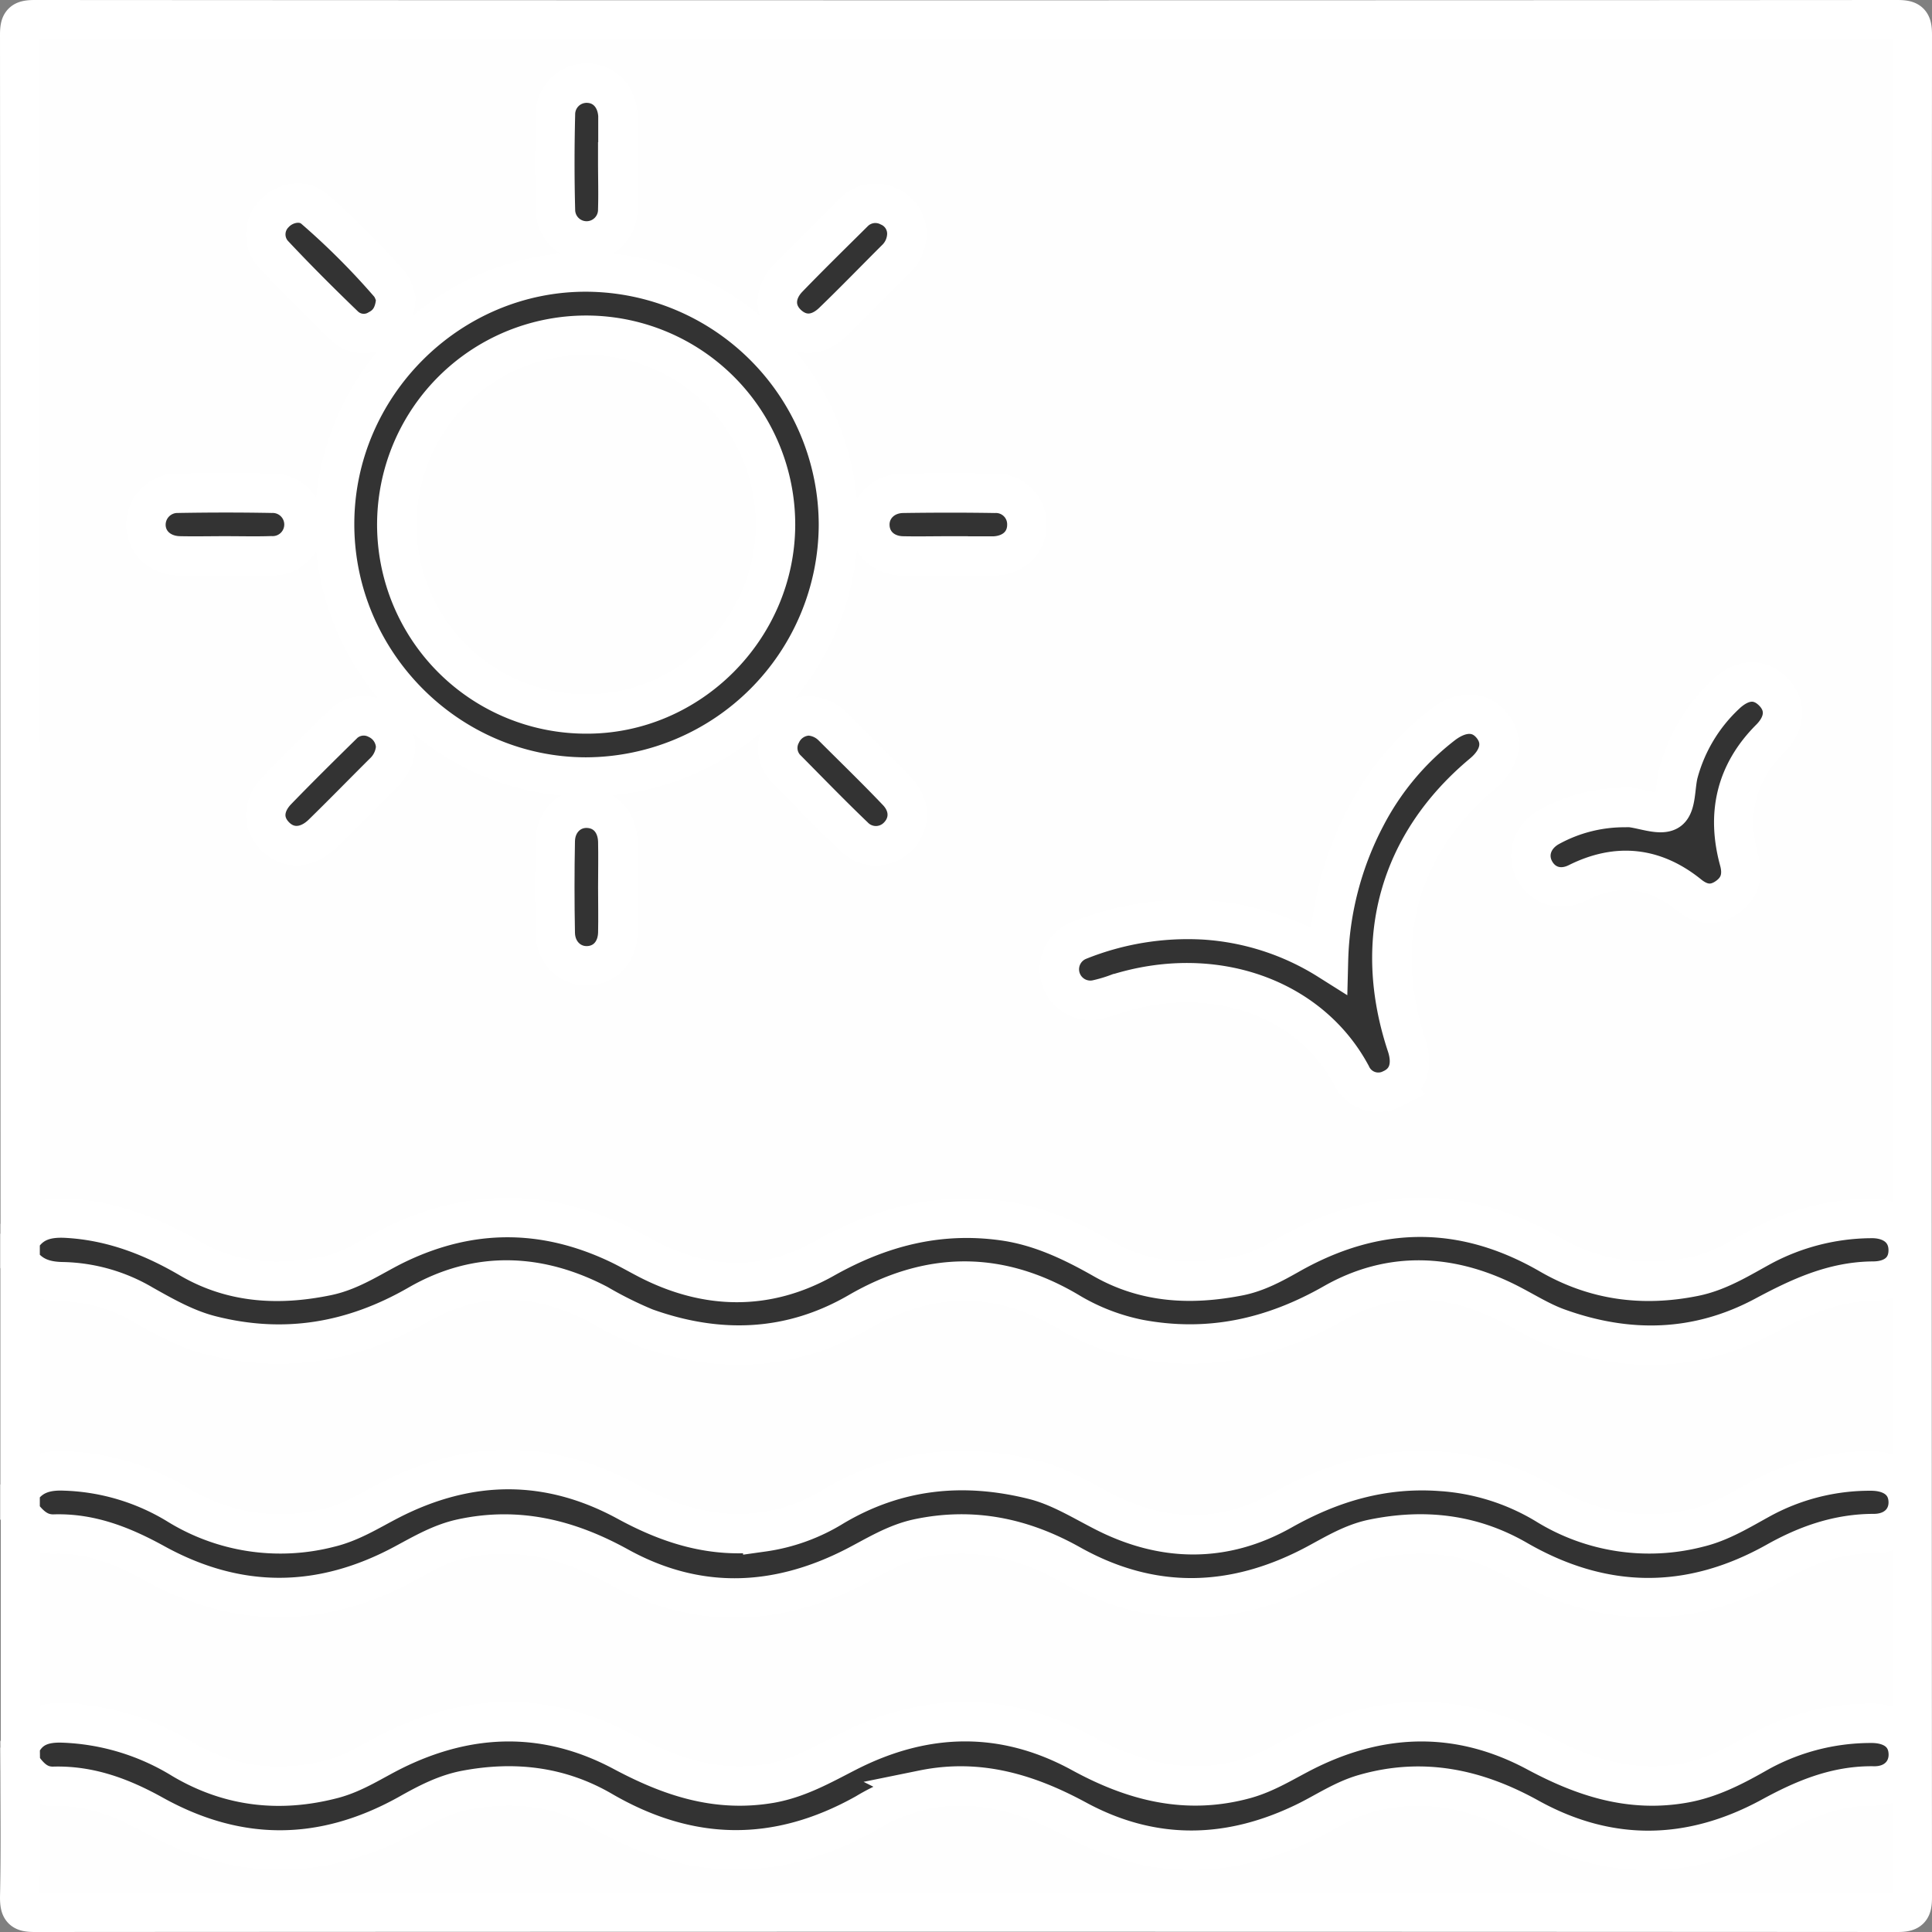
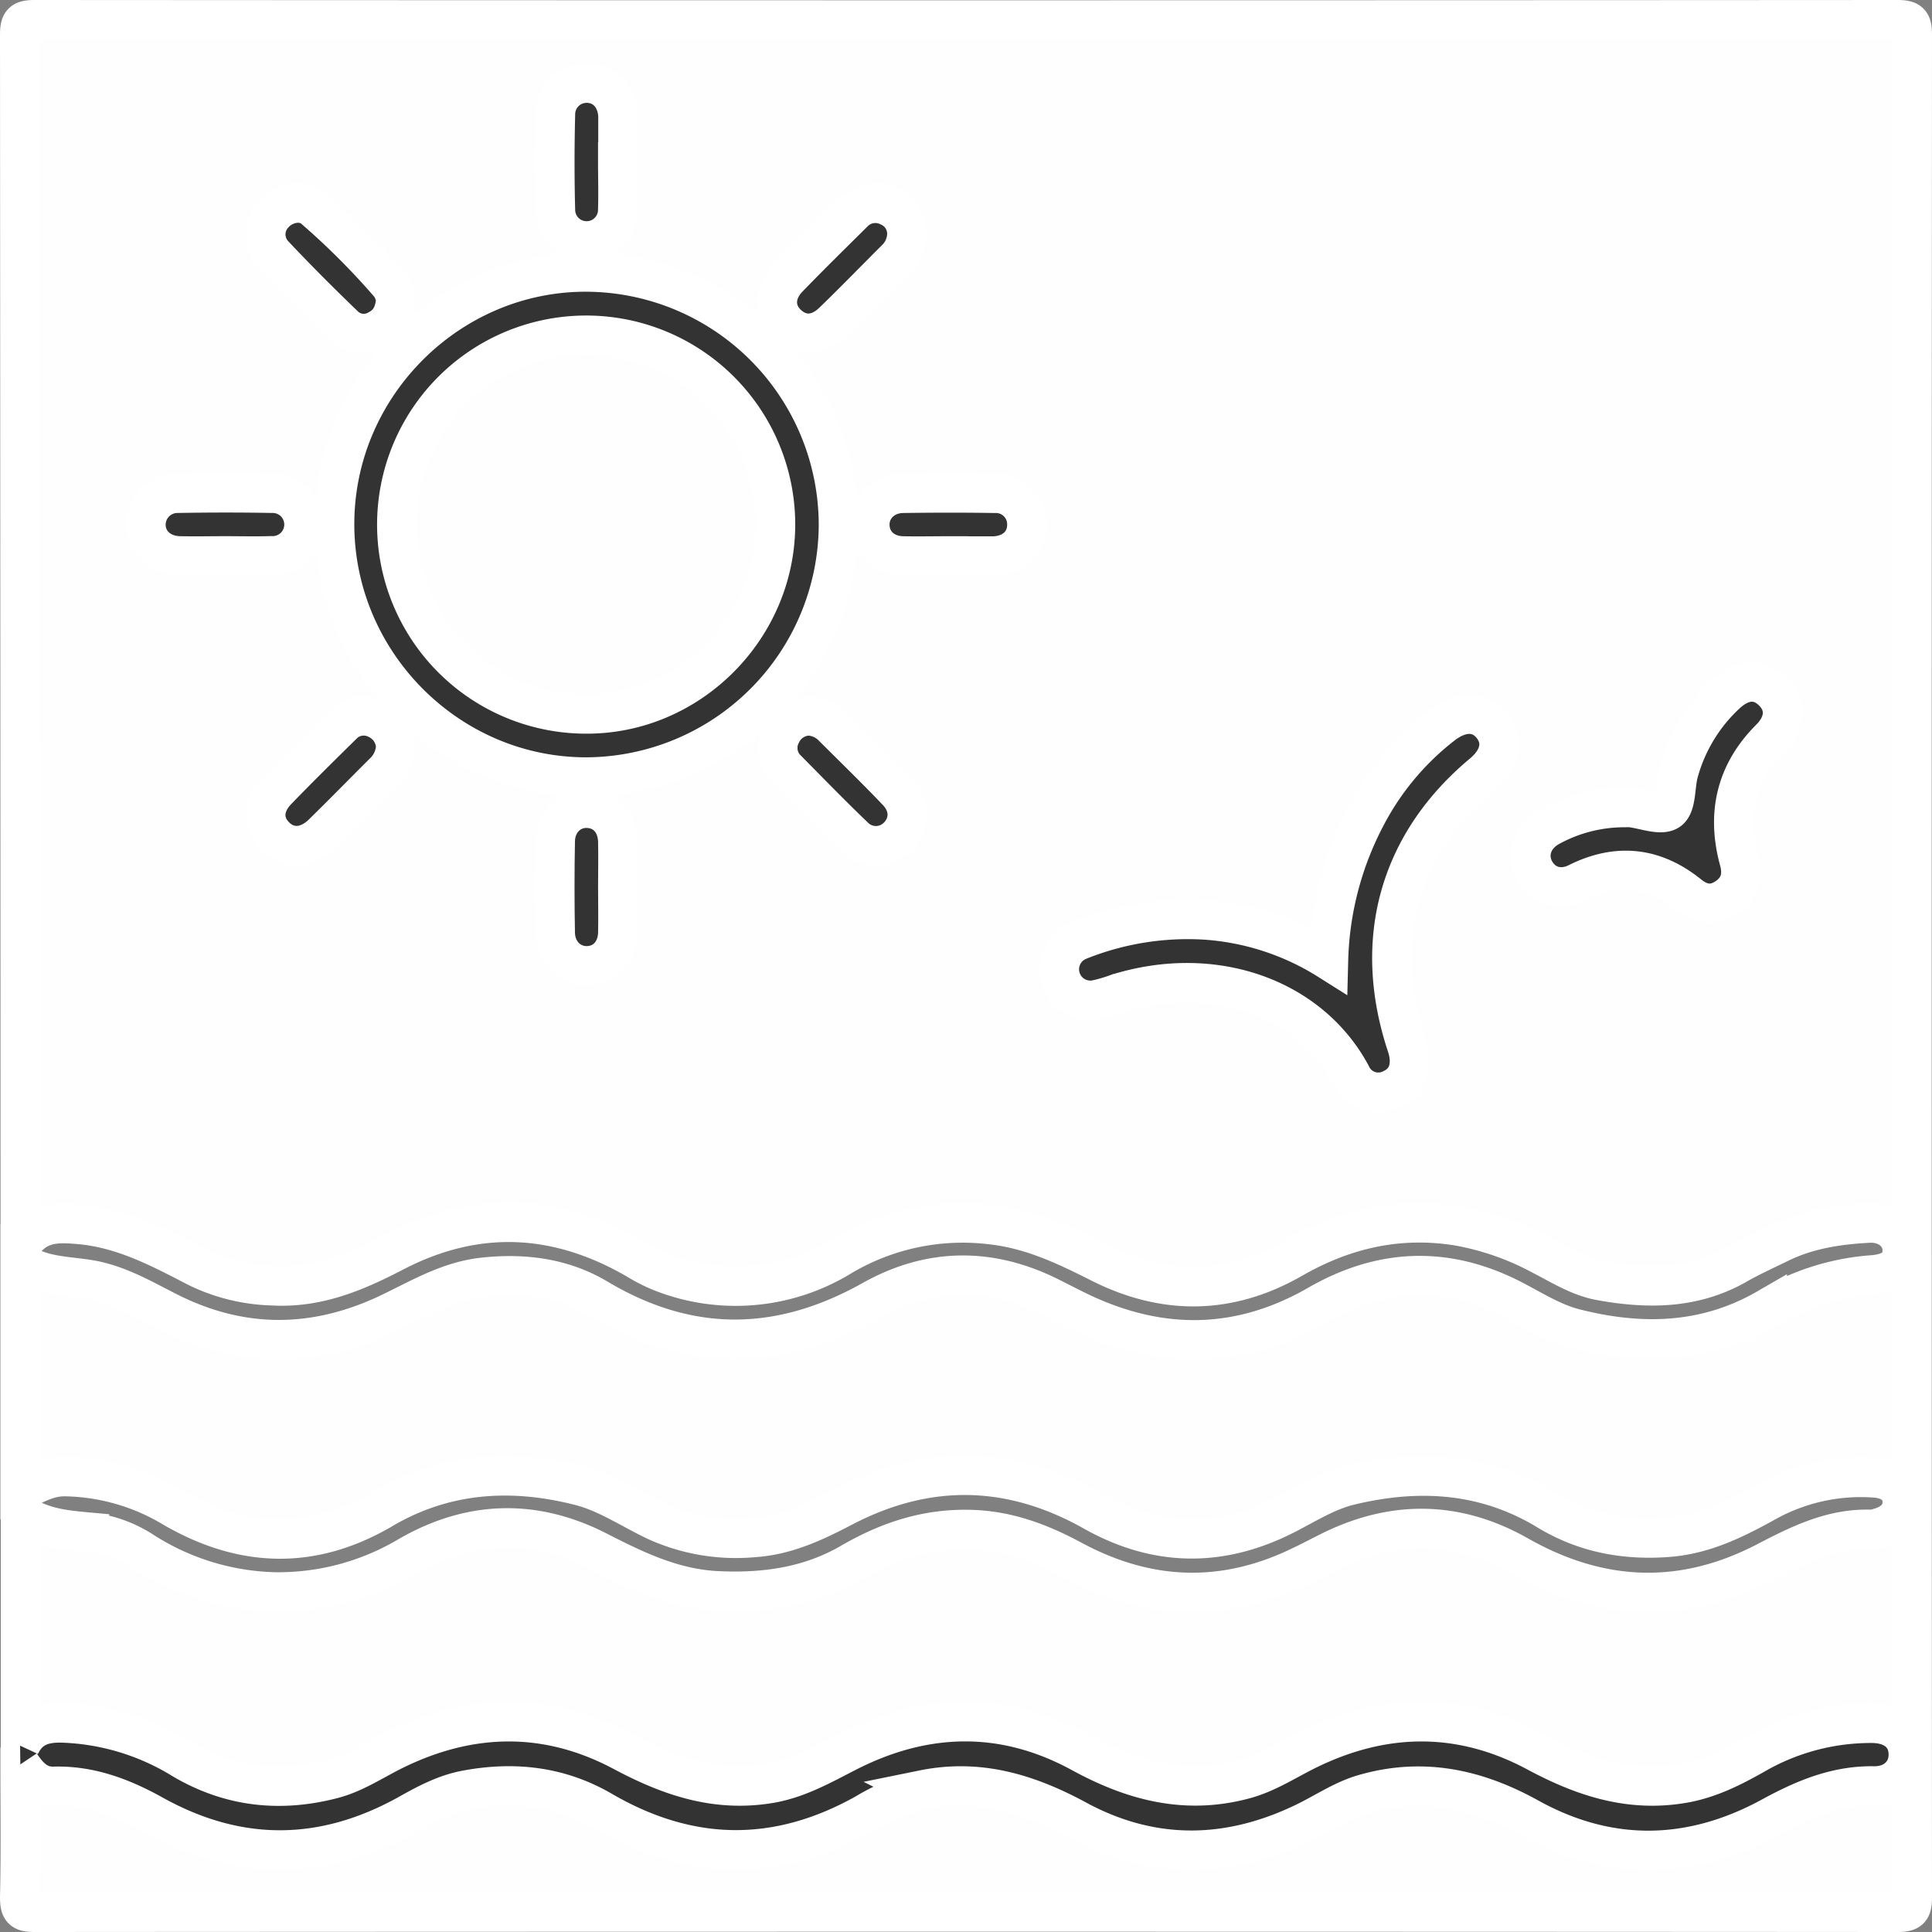
<svg xmlns="http://www.w3.org/2000/svg" viewBox="0 0 392 392">
  <rect x="0" y="0" width="392" height="392" fill="#808080" stroke="none" />
  <defs>
    <style>.cls-1{fill:#fefefe;}.cls-1,.cls-2{stroke:#fff;stroke-width:8px;}.cls-2{fill:#333;}</style>
  </defs>
  <g id="Layer_2" data-name="Layer 2">
    <g id="Layer_1-2" data-name="Layer 1">
      <path class="cls-1" d="M4.08,302.46V256c4.27,3,9.33,2.85,14.15,3.65,5.79,1,10.73,3.93,15.84,6.52,14.67,7.42,29.43,7.43,44.27.57,6.42-3,12.43-6.8,19.78-7.59,8.21-.88,16.06.13,23.1,4.32,18.58,11.07,37,10.84,55.69.38,12-6.75,24.22-6.73,36.46-.49,2,1,4,2.05,6,3,16.25,7.67,32.3,7.44,48-1.58,12.77-7.36,25.65-8,38.89-1.4,4.34,2.18,8.48,4.94,13.21,6.15,13.48,3.44,26.68,3.13,39.1-4.06a48,48,0,0,1,21.17-6.78c4.2-.27,6.23-2,6.22-5,0-3.15-2.79-5.73-6.74-5.53-6.24.32-12.41,1.25-18.13,4.05-2.91,1.43-5.88,2.76-8.69,4.37-8.76,5-18.09,5-27.6,3.28-4.37-.78-8.11-3.19-12-5.18A56.63,56.63,0,0,0,296,248.78c-12.13-2-23.3.58-33.79,6.6-12.86,7.38-25.88,7.47-38.94.89-7.05-3.56-14-6.87-22.05-7.77a48.24,48.24,0,0,0-30.52,6.4,40.93,40.93,0,0,1-35.24,3.66,32.82,32.82,0,0,1-6.07-2.9c-16.22-9.48-32.78-10.32-49.53-1.57-7.72,4-15.45,7.3-24.5,6.79a37,37,0,0,1-15.44-3.79c-7.52-3.91-15-7.86-23.73-8.64-4.06-.36-7.7-.51-10.7,2.69a1.36,1.36,0,0,1-1.38.34Q4.08,129.27,4,7.07C4,4.5,4.51,4,7.07,4Q196,4.12,384.94,4c2.56,0,3.06.5,3.06,3.07q-.12,188.93,0,377.86c0,2.57-.5,3.07-3.06,3.07Q196,387.88,7.07,388C4.51,388,4,387.51,4,384.93c.21-9,.08-18,.08-27,1.36-.25,2,.86,2.78,1.57a6.84,6.84,0,0,0,4.77,1.85c7.35-.07,13.91,2.5,20.2,6,15.8,8.79,31.76,9.17,47.91,1,1.9-.95,3.79-1.91,5.69-2.85,12.88-6.35,25.6-5.75,37.88,1.4,13.57,7.91,27.69,9.23,42.48,4.47,4.17-1.34,7.92-3.65,11.8-5.65,11.4-5.89,22.95-6.1,34.52-.65,7.43,3.5,14.54,7.57,23,8.59,11.46,1.37,22.13-.55,32-6.36,13.27-7.79,26.72-8.26,40.21-1,9.07,4.9,18.41,8.33,28.85,7.79,7.81-.41,15.29-2.06,22.13-6.11,6.52-3.85,13.39-6.68,21.15-6.66a6.66,6.66,0,0,0,2.57-.44c2.36-1,4.07-2.64,3.77-5.4a4.89,4.89,0,0,0-4.94-4.71c-7.67-.52-14.8,1.39-21.68,4.66-5.83,2.76-11.28,6.33-17.89,7.38A38.81,38.81,0,0,1,317,359.16c-6.44-3.26-12.77-6.82-20.1-7.87-12.11-1.72-23.58-.1-34.26,6.18-13,7.6-26.22,8.27-39.53,1.07-8.8-4.75-17.78-8.13-28.05-7.92a48.87,48.87,0,0,0-22.9,5.9c-4.81,2.63-9.64,5.22-15.16,6.21a40.45,40.45,0,0,1-28.42-5.11c-15.63-9.09-31.7-9.57-47.89-1.6-7.65,3.76-15.15,7.72-24,7.45a37,37,0,0,1-16.58-3.93c-6.72-3.56-13.45-7.12-21.14-8.3-2.61-.4-5.22-.28-7.81-.55-3.23-.34-4.47,2.84-7,3.5V307c4.21,3,9,3.44,14,3.89a24.73,24.73,0,0,1,10.83,3.89A51.84,51.84,0,0,0,55.74,323a51.72,51.72,0,0,0,27.11-7.24c12.6-7.29,25.52-7.68,38.52-1,7.57,3.87,15.09,7.51,23.9,8,9.7.5,18.93-.77,27.36-5.66,7.74-4.49,15.72-7.11,24.84-6.74,7.39.3,13.84,2.82,20.14,6.21,15.34,8.25,30.86,8.77,46.56,1.07,2.13-1,4.23-2.15,6.36-3.18,12.72-6.11,25.27-5.8,37.55,1.17,16.58,9.4,33.36,10.06,50.3,1.24,6.7-3.48,13.34-6.81,21.16-6.56a6.17,6.17,0,0,0,1.83-.35c3.07-.86,4.78-2.92,4.58-5.53s-2.12-4.3-5.46-4.56A39.62,39.62,0,0,0,357.87,305c-6.14,3.37-12.28,6.39-19.54,6.92-8.77.65-16.86-.91-24.34-5.44-12.61-7.65-26.07-8.44-40-5.12-4.66,1.1-8.72,3.67-12.92,5.84-13.2,6.81-26.18,6.78-39.22-.55-16.68-9.39-33.63-9.79-50.7-.91-5.76,3-11.52,5.78-18.24,6.22a39.19,39.19,0,0,1-19.63-3.27c-5.19-2.43-10-5.78-15.59-7.21-13.93-3.56-27.45-2.71-40.1,4.72-14.26,8.38-28.35,7.89-42.48-.32a43.91,43.91,0,0,0-22-6.28C9.55,299.59,7,301.33,4.08,302.46Z" />
-       <path class="cls-2" d="M4.08,251.48c2.16-3.66,5.38-4.54,9.48-4.31,9.07.51,17.21,3.62,24.94,8.15,8.78,5.14,18.2,5.54,27.85,3.55,5.18-1.07,9.51-4.23,14.22-6.48,14.84-7.11,29.75-7.11,44.64-.13,2.14,1,4.19,2.19,6.29,3.28,11.94,6.14,24.06,6.39,35.73-.18,11.37-6.4,23.13-9.45,36.15-7.68,7.46,1,14.05,4.12,20.44,7.75,8.73,5,18,5.34,27.52,3.48,3.69-.72,7-2.53,10.26-4.37,17.62-10,35.32-10.17,52.88,0,9.24,5.33,18.92,6.54,29.18,4.49,5.09-1,9.45-3.79,13.92-6.22a47.59,47.59,0,0,1,21.85-5.58c4.62-.14,7.65,2.38,7.74,6.26s-2.6,6.43-7.1,6.45c-8.17.05-15.14,3.38-22.13,7.12-13.54,7.22-27.65,7.52-41.91,2.36-3.48-1.26-6.68-3.31-10-5-11.81-6-23.89-6.54-35.41,0-12.46,7.11-25.35,9.94-39.45,7.31a44.75,44.75,0,0,1-14.53-5.66c-14.2-8.34-28.19-8.08-42.43.16-13.78,8-28.39,8.5-43.22,3.19a79.24,79.24,0,0,1-9.68-4.81c-12.16-6.34-24.53-6.76-36.41.09-13.34,7.68-27.17,10-42,6.27-5-1.24-9.46-3.76-13.9-6.26a33.33,33.33,0,0,0-16.35-4.65C9,260,6.16,259,4.08,256Z" />
-       <path class="cls-2" d="M4.08,302.46c2.21-3.36,5.31-4.19,9.23-4a46.78,46.78,0,0,1,22.63,6.77,39.65,39.65,0,0,0,30.9,4.72c4.41-1.05,8.22-3.49,12.2-5.54,16.13-8.3,32.34-8.41,48.23.26,8.71,4.74,17.53,7.48,27.5,6.17a37,37,0,0,0,14.28-5.15c12.81-7.63,26.43-9,40.69-5.43,5.12,1.28,9.6,4.07,14.24,6.45,12.07,6.19,24.27,6.4,36.09-.25,10.06-5.67,20.49-8.73,32.08-7.93a47.23,47.23,0,0,1,21.52,6.71,39.69,39.69,0,0,0,30.9,4.71c4.53-1.08,8.48-3.53,12.51-5.74a46.16,46.16,0,0,1,22.54-5.74c4.48,0,7.36,2.26,7.55,6s-2.55,6.68-6.94,6.69c-7.21,0-13.64,2.27-19.82,5.74-17.57,9.85-35.2,9.63-52.56-.38-9.27-5.36-19-6.35-29.19-4.28-4.2.85-7.84,3.09-11.57,5.09-16.61,8.89-33.39,9.36-49.89.11-9.81-5.5-19.87-7.58-30.86-5.27-4.71,1-8.72,3.57-12.92,5.73-16,8.18-32.15,8.68-47.89,0-10.18-5.62-20.47-8.18-31.87-5.7-4.19.91-7.85,3.06-11.58,5.06-16.86,9.1-33.79,9.23-50.59,0-6.45-3.55-13-6.23-20.49-6-3.23.1-5.18-1.91-6.92-4.26Z" />
-       <path class="cls-2" d="M4.08,354.19c1.7-3.65,4.57-4.71,8.51-4.61A49.64,49.64,0,0,1,37,356.92c9.64,5.72,19.88,6.82,30.61,4,4.37-1.16,8.12-3.71,12.13-5.7,15.56-7.73,31.3-8,46.61.15,9.54,5.09,19,8.35,30,6.47,5.67-1,10.5-3.77,15.47-6.31,15.88-8.14,31.93-8.43,47.56.1,10.66,5.83,21.4,8.61,33.31,5.33,4.36-1.21,8.15-3.68,12.14-5.68,15.69-7.85,31.53-8.06,46.94.21,9.55,5.12,19.11,8.26,30,6.3,5.14-.93,9.66-3.22,14.1-5.72a47.07,47.07,0,0,1,23.88-6.42c4.49,0,7.31,2.32,7.44,6.11s-2.7,6.68-7,6.61c-7.66-.13-14.3,2.72-20.82,6.28-16.35,8.9-33,9.15-49.2.16-10.69-5.91-21.51-8.22-33.34-4.83-4.11,1.17-7.66,3.56-11.43,5.45-15.67,7.81-31.48,8.18-46.91-.17-9.89-5.35-19.86-8.41-31.11-6.12a40.26,40.26,0,0,0-11.69,4.77c-18,10.12-35.84,9.82-53.58-.51-8.62-5-17.8-6-27.42-4.22-4.36.79-8.2,2.86-12,5-17.19,9.52-34.43,9.6-51.59.06-6.32-3.51-12.82-6-20.17-5.8-3.29.1-5.16-2-6.8-4.45Z" />
+       <path class="cls-2" d="M4.08,354.19c1.7-3.65,4.57-4.71,8.51-4.61A49.64,49.64,0,0,1,37,356.92c9.64,5.72,19.88,6.82,30.61,4,4.37-1.16,8.12-3.71,12.13-5.7,15.56-7.73,31.3-8,46.61.15,9.54,5.09,19,8.35,30,6.47,5.67-1,10.5-3.77,15.47-6.31,15.88-8.14,31.93-8.43,47.56.1,10.66,5.83,21.4,8.61,33.31,5.33,4.36-1.21,8.15-3.68,12.14-5.68,15.69-7.85,31.53-8.06,46.94.21,9.55,5.12,19.11,8.26,30,6.3,5.14-.93,9.66-3.22,14.1-5.72a47.07,47.07,0,0,1,23.88-6.42c4.49,0,7.31,2.32,7.44,6.11s-2.7,6.68-7,6.61c-7.66-.13-14.3,2.72-20.82,6.28-16.35,8.9-33,9.15-49.2.16-10.69-5.91-21.51-8.22-33.34-4.83-4.11,1.17-7.66,3.56-11.43,5.45-15.67,7.81-31.48,8.18-46.91-.17-9.89-5.35-19.86-8.41-31.11-6.12a40.26,40.26,0,0,0-11.69,4.77c-18,10.12-35.84,9.82-53.58-.51-8.62-5-17.8-6-27.42-4.22-4.36.79-8.2,2.86-12,5-17.19,9.52-34.43,9.6-51.59.06-6.32-3.51-12.82-6-20.17-5.8-3.29.1-5.16-2-6.8-4.45" />
      <path class="cls-2" d="M170.12,106.6a51.39,51.39,0,0,1-51.28,51.06c-28-.06-51-23.28-50.95-51.41S91.2,55,119.18,55.19A51.38,51.38,0,0,1,170.12,106.6Z" />
      <path class="cls-2" d="M269.55,194.8a66.1,66.1,0,0,1,7.54-29A56.49,56.49,0,0,1,292.79,147c3.79-2.88,7.51-2.77,9.93.22s1.76,6.69-1.88,9.73c-17,14.18-22.49,33.85-15.43,55.14,1.36,4.1.25,7.35-3,8.86a6.05,6.05,0,0,1-8.26-2.88c-8.45-15.71-28-22.57-47.48-16.47a31.18,31.18,0,0,1-4.28,1.25,6.29,6.29,0,0,1-3.55-12,59.27,59.27,0,0,1,25.57-4.2A53.66,53.66,0,0,1,269.55,194.8Z" />
      <path class="cls-2" d="M329.73,163.85a10.46,10.46,0,0,1,1.12,0c2.67.29,6.23,1.75,7.78.57s1.23-5.05,1.95-7.68a33.86,33.86,0,0,1,9.52-15.81c3.33-3.17,6.81-3.39,9.59-.66s2.67,6.39-.51,9.58c-7,7-8.88,15.33-6.3,24.76.87,3.18.08,5.73-2.58,7.52s-5.22,1.38-7.61-.55c-7-5.66-14.5-6.51-22.61-2.46-3.52,1.76-7,.62-8.69-2.49s-.59-6.89,3-8.88A31.52,31.52,0,0,1,329.73,163.85Z" />
      <path class="cls-2" d="M192.39,112.8c-3.11,0-6.22.07-9.32,0-3.83-.12-6.5-2.71-6.58-6.21s2.69-6.43,6.69-6.5c6.21-.09,12.42-.1,18.63,0a6.28,6.28,0,0,1,6.54,6.23c.07,3.69-2.61,6.31-6.65,6.5h-9.31Z" />
      <path class="cls-2" d="M125.34,32.79c0,3.24.1,6.48,0,9.71a6.32,6.32,0,0,1-12.64.13c-.17-6.47-.16-13,0-19.42a6.32,6.32,0,0,1,6.47-6.34c3.49.07,6,2.75,6.21,6.59,0,.24,0,.49,0,.74v8.59Z" />
      <path class="cls-2" d="M45.72,112.79c-3.11,0-6.22.07-9.32,0-4-.1-6.82-2.83-6.79-6.4a6.4,6.4,0,0,1,6.52-6.31c6.33-.11,12.67-.12,19,0a6.35,6.35,0,1,1-.1,12.69C51.93,112.87,48.82,112.79,45.72,112.79Z" />
      <path class="cls-2" d="M164.13,145.25a7.3,7.3,0,0,1,4.72,2.08c4.41,4.41,8.9,8.75,13.2,13.27,2.72,2.86,2.64,6.56.17,9.08a6.24,6.24,0,0,1-9,0c-4.6-4.4-9.05-9-13.51-13.5a6.08,6.08,0,0,1-1.2-7.26A6.38,6.38,0,0,1,164.13,145.25Z" />
      <path class="cls-2" d="M125.35,180c0,3.11.07,6.22,0,9.33-.12,3.88-2.65,6.53-6.15,6.63s-6.47-2.65-6.54-6.65q-.18-9.33,0-18.67c.07-4,3-6.78,6.56-6.65s6,2.81,6.13,6.67C125.42,173.79,125.35,176.9,125.35,180Z" />
      <path class="cls-2" d="M80.31,60.63c-.19,2.95-1.24,5-3.52,6.2a5.7,5.7,0,0,1-6.94-.76c-4.92-4.74-9.76-9.57-14.43-14.55a6,6,0,0,1,.22-8.16c2.07-2.25,5.76-3,8.09-1a149.61,149.61,0,0,1,15.5,15.54A8.33,8.33,0,0,1,80.31,60.63Z" />
      <path class="cls-2" d="M184,47.48a7.25,7.25,0,0,1-2.26,5.13c-4.24,4.23-8.41,8.54-12.72,12.7-3.09,3-6.63,3-9.32.42s-2.66-6.34.23-9.33c4.34-4.49,8.8-8.86,13.23-13.25a6.16,6.16,0,0,1,7.26-1.22A6,6,0,0,1,184,47.48Z" />
      <path class="cls-2" d="M80.28,151.62a7.83,7.83,0,0,1-2.51,5.21c-4.14,4.12-8.21,8.3-12.39,12.38-3.11,3-6.91,3.14-9.57.45s-2.5-6.29.4-9.29c4.32-4.46,8.74-8.83,13.17-13.18a6,6,0,0,1,7.21-1.25A6.46,6.46,0,0,1,80.28,151.62Z" />
      <path class="cls-1" d="M157.35,106.52c-.07,21-17.5,38.43-38.42,38.34a38.42,38.42,0,1,1,38.42-38.34Z" />
    </g>
  </g>
</svg>